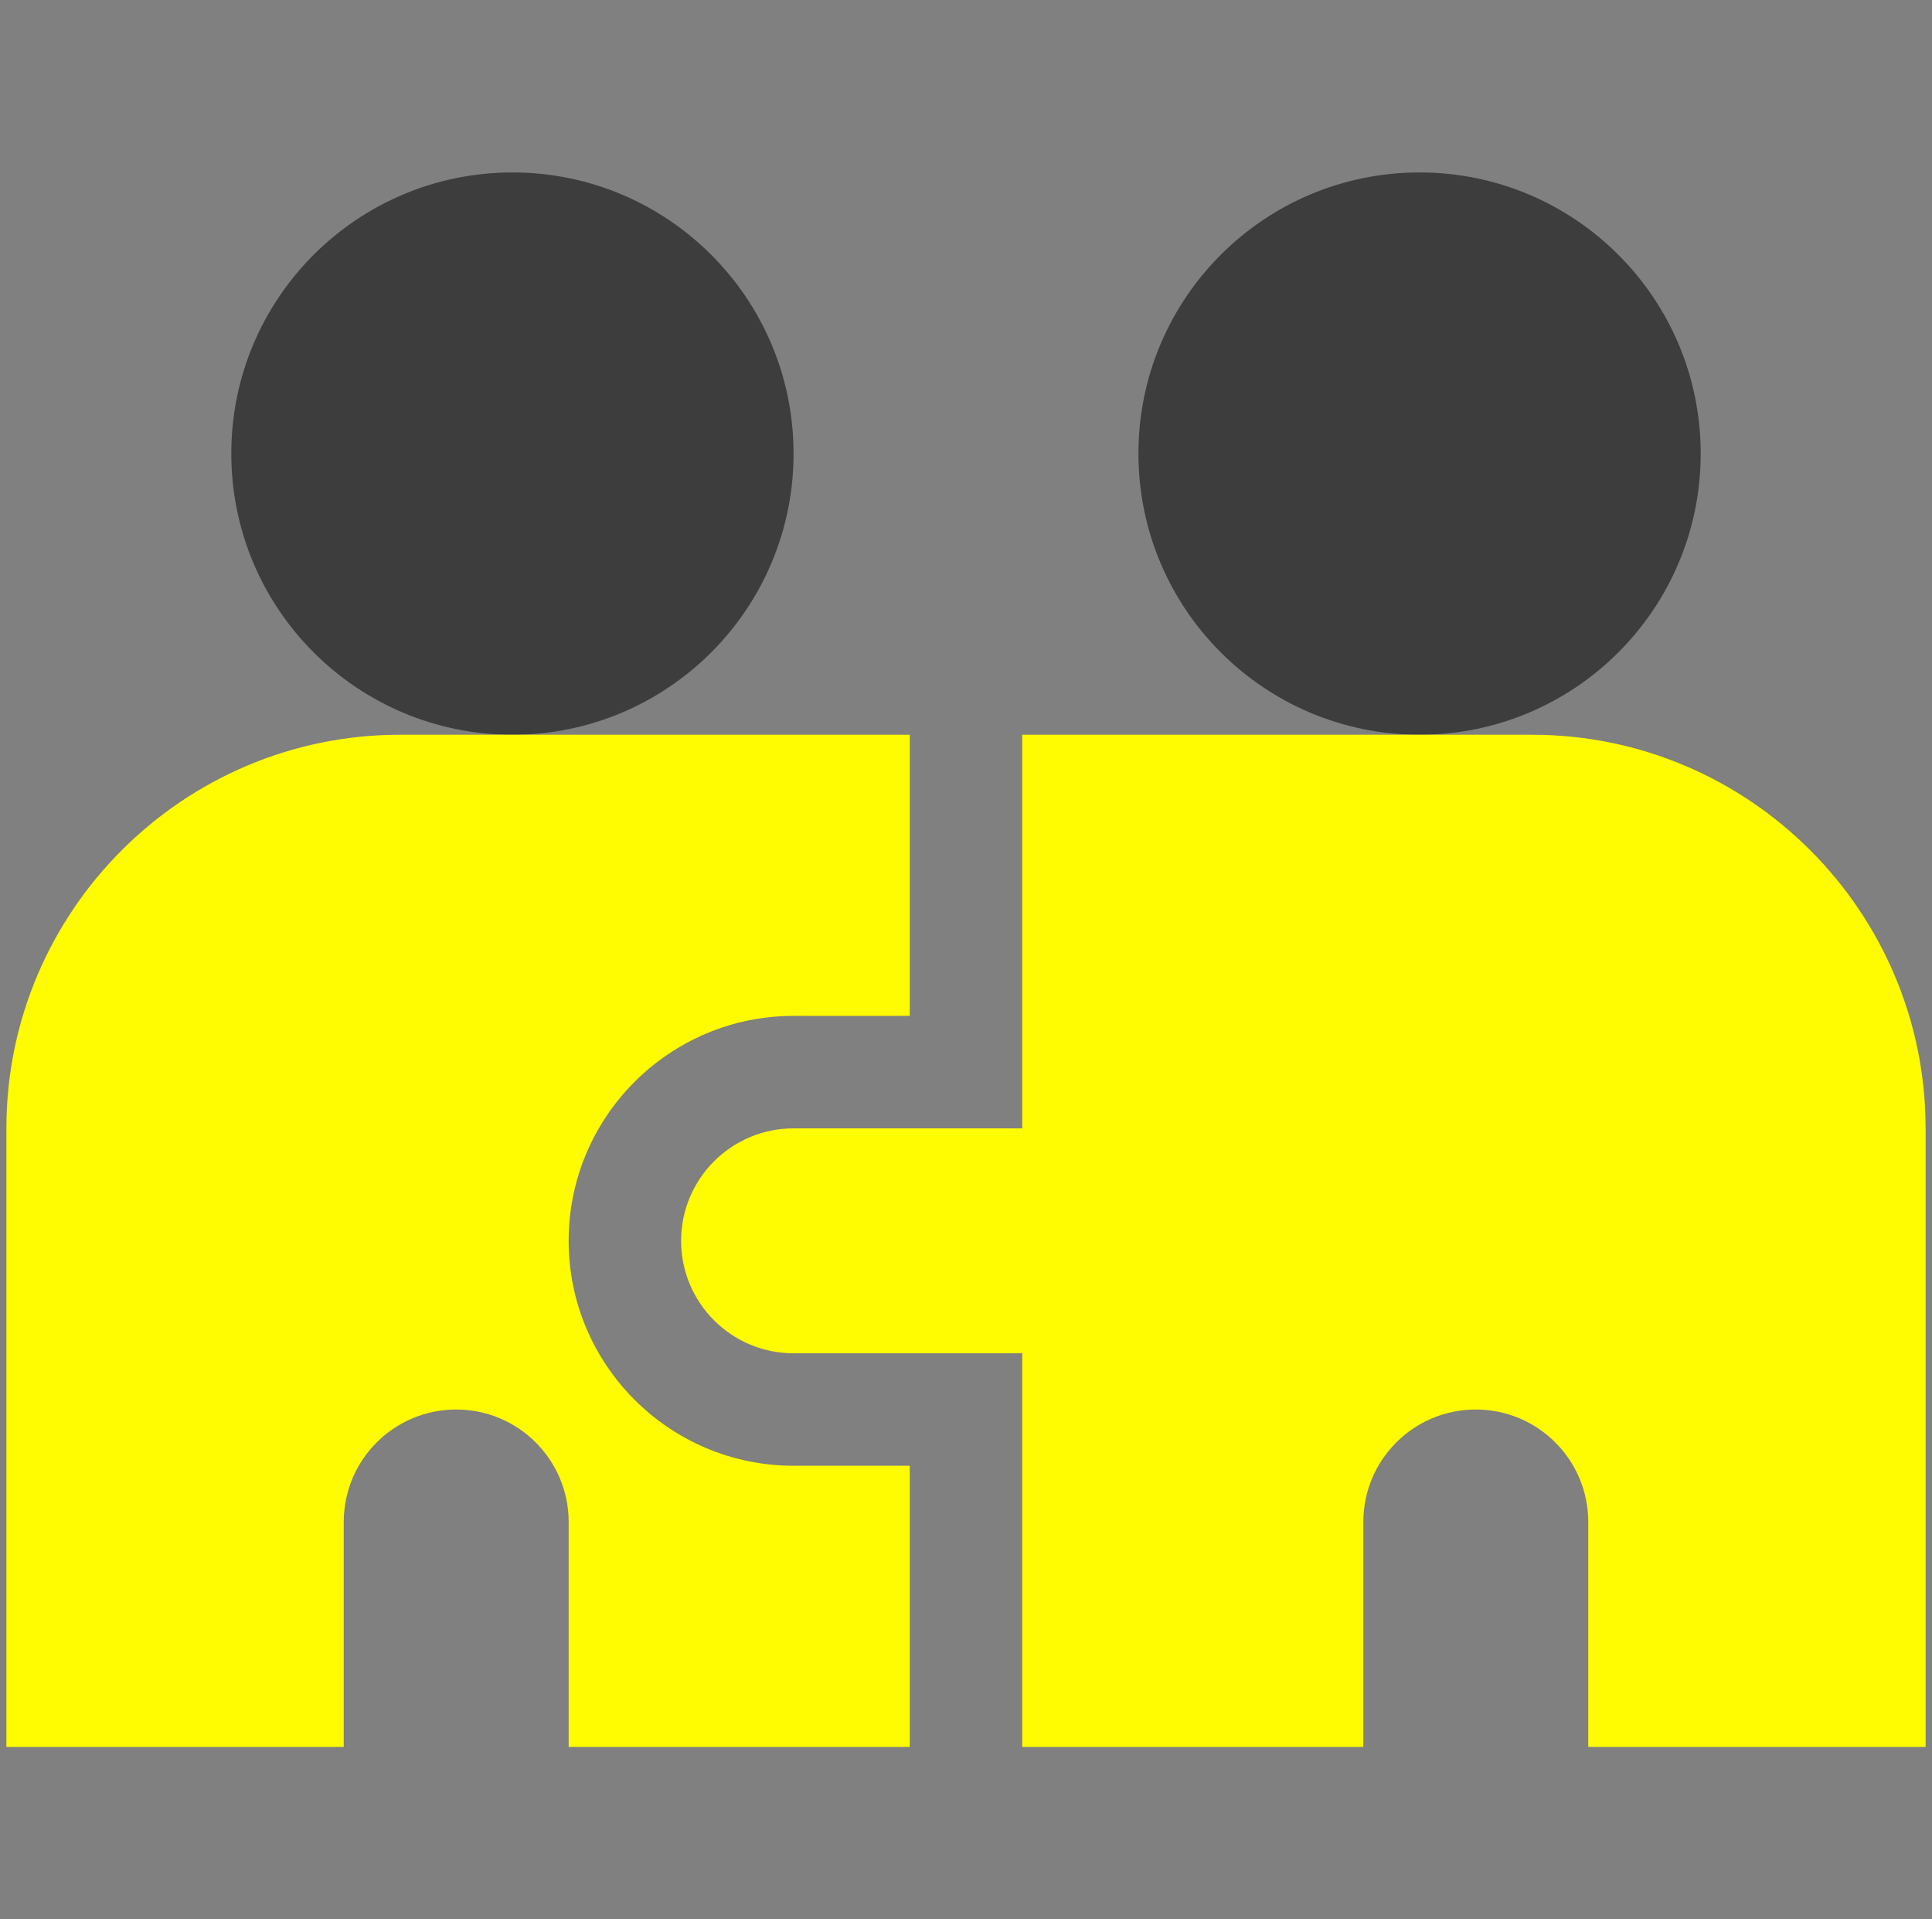
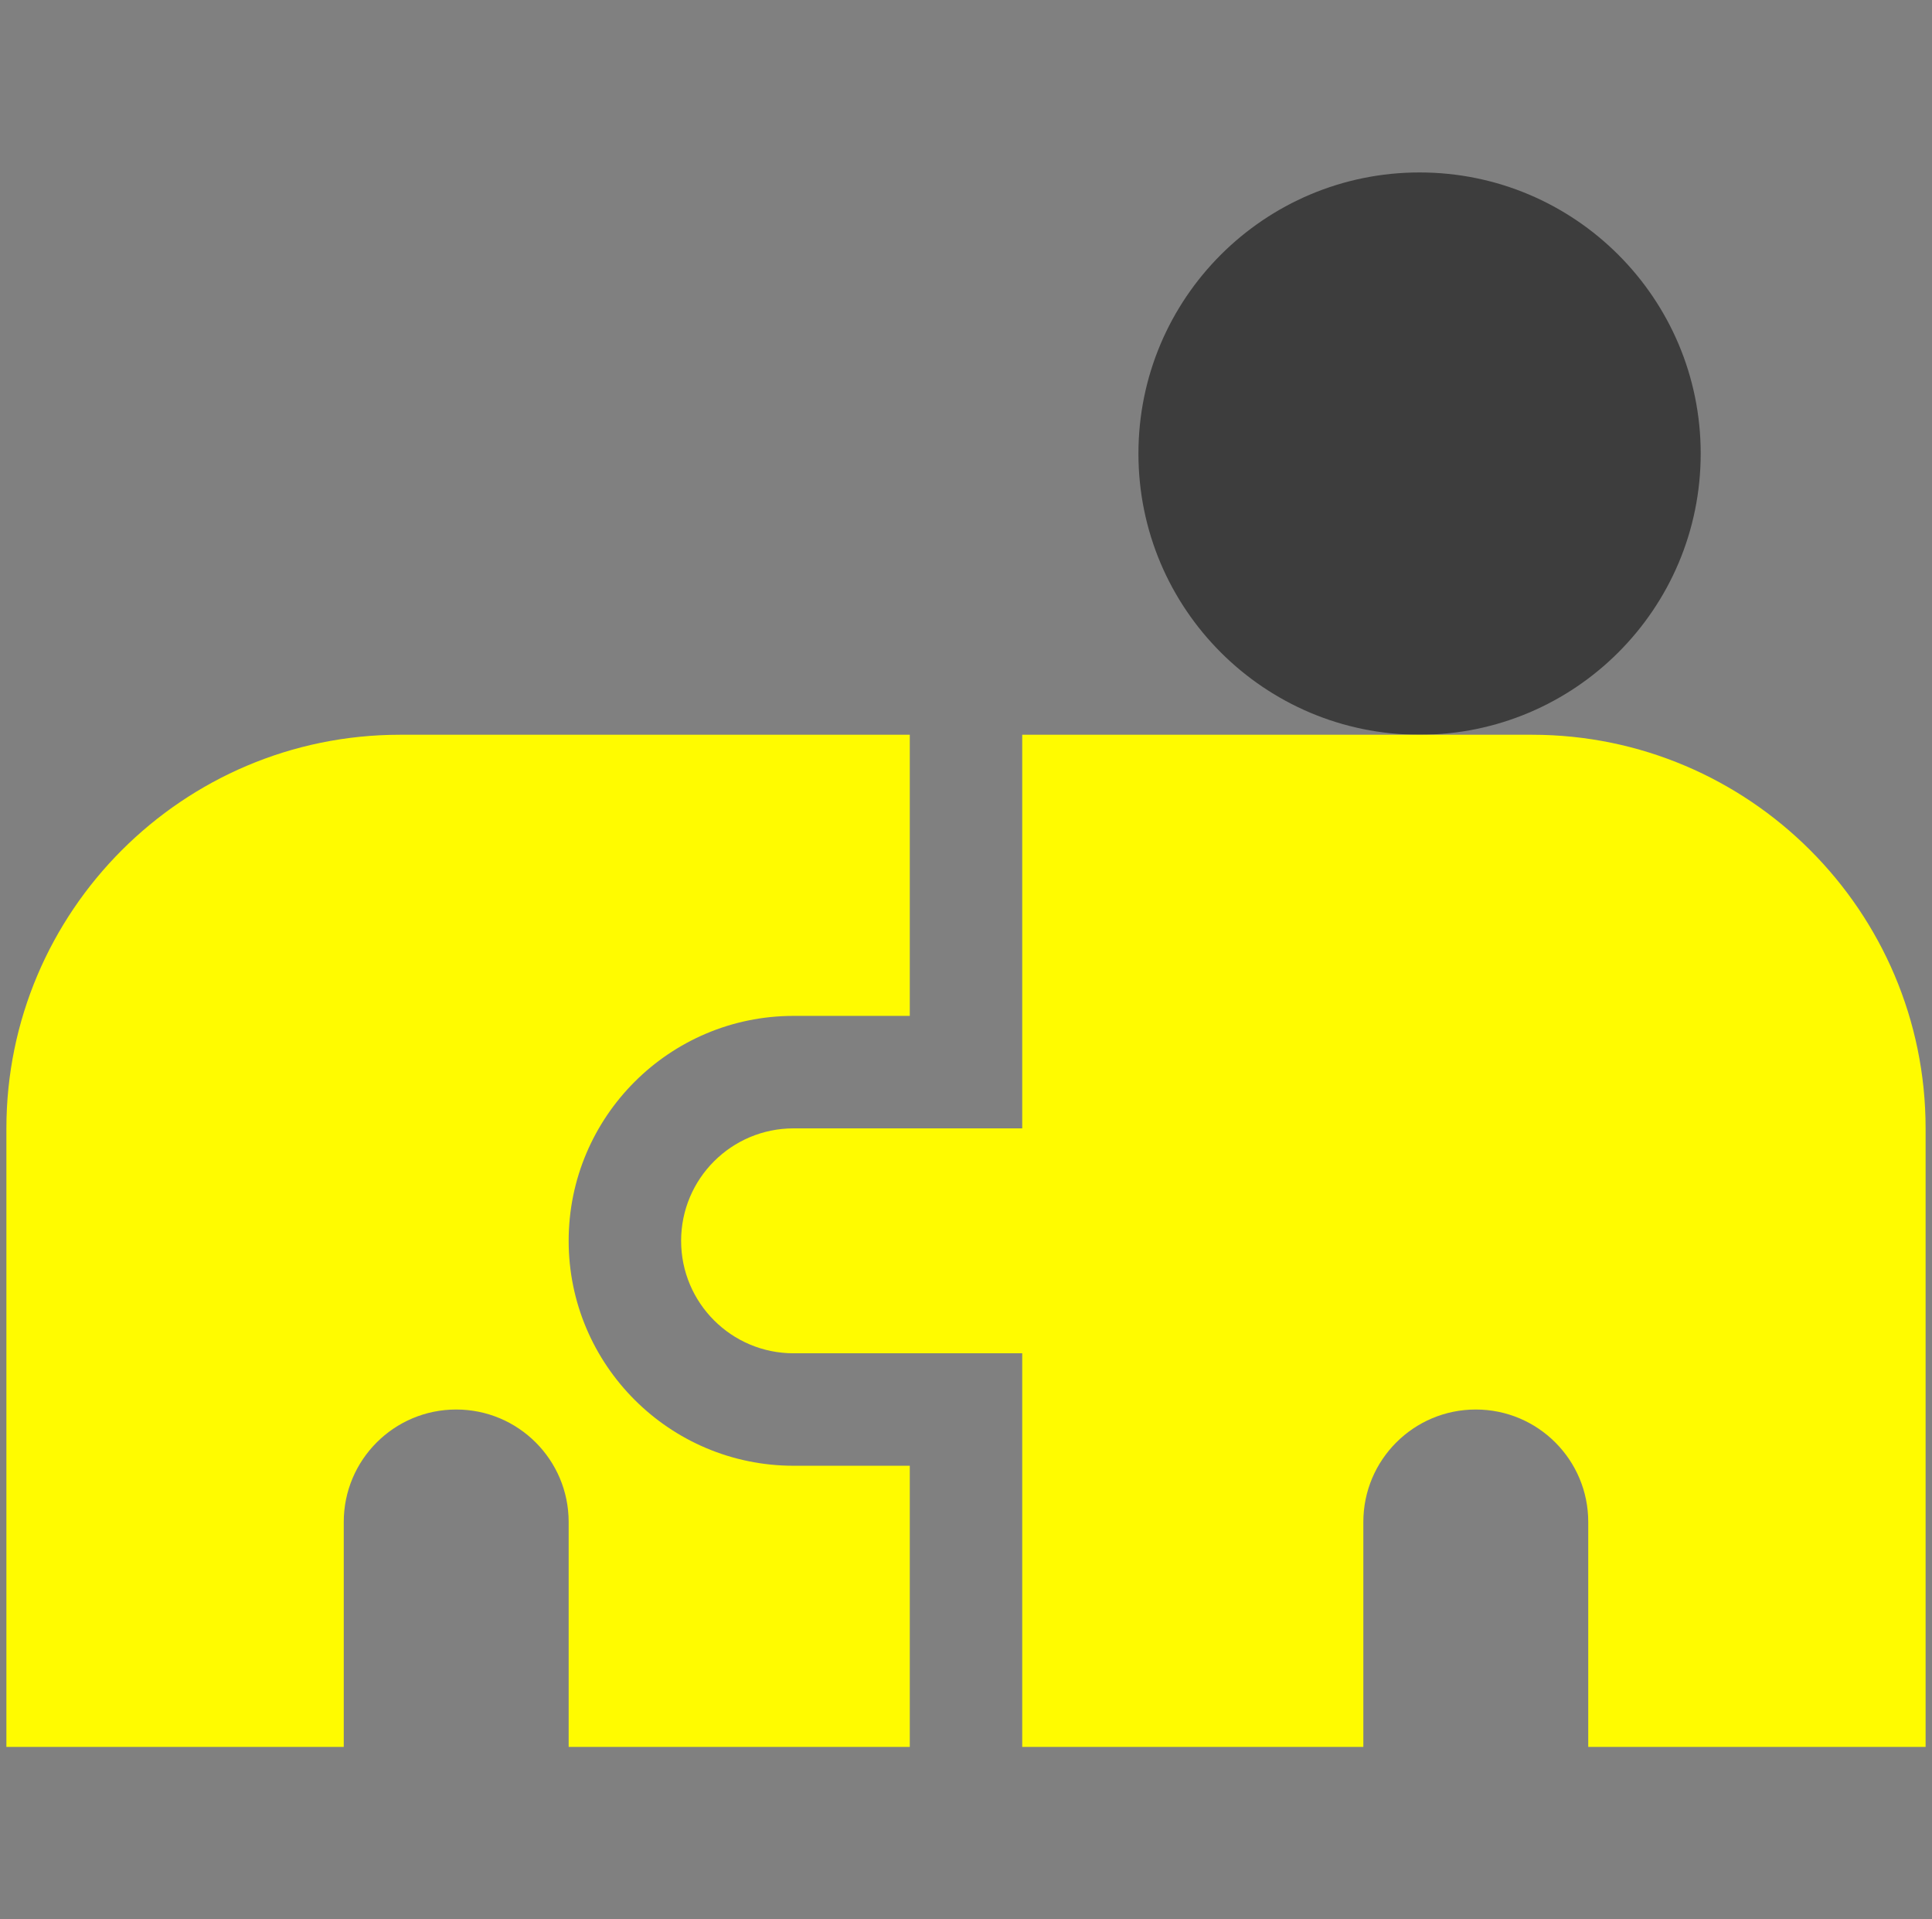
<svg xmlns="http://www.w3.org/2000/svg" width="151" height="150" viewBox="0 0 151 150" fill="none">
  <rect x="0" y="0" width="151" height="150" fill="#808080" stroke="none" />
-   <path d="M40.051 57.422C52.186 57.422 62.023 47.584 62.023 35.449C62.023 23.314 52.186 13.477 40.051 13.477C27.916 13.477 18.078 23.314 18.078 35.449C18.078 47.584 27.916 57.422 40.051 57.422Z" fill="#3D3D3D" />
  <path d="M110.949 57.422C123.084 57.422 132.922 47.584 132.922 35.449C132.922 23.314 123.084 13.477 110.949 13.477C98.814 13.477 88.977 23.314 88.977 35.449C88.977 47.584 98.814 57.422 110.949 57.422Z" fill="#3D3D3D" />
  <path d="M119.738 57.422H79.894V88.184H62.023C57.169 88.184 53.234 92.118 53.234 96.973C53.234 101.826 57.169 105.762 62.023 105.762H79.894V136.523H106.555V118.945C106.555 114.091 110.49 110.156 115.344 110.156C120.198 110.156 124.133 114.091 124.133 118.945V136.523H150.5V88.184C150.5 71.223 136.699 57.422 119.738 57.422Z" fill="#FFFB00" />
  <path d="M62.023 114.551C52.329 114.551 44.445 106.667 44.445 96.973C44.445 87.278 52.329 79.394 62.023 79.394H71.106V57.422H31.262C14.302 57.422 0.5 71.223 0.5 88.184V136.523H26.867V118.945C26.867 114.091 30.802 110.156 35.656 110.156C40.51 110.156 44.445 114.091 44.445 118.945V136.523H71.106V114.551H62.023Z" fill="#FFFB00" />
</svg>